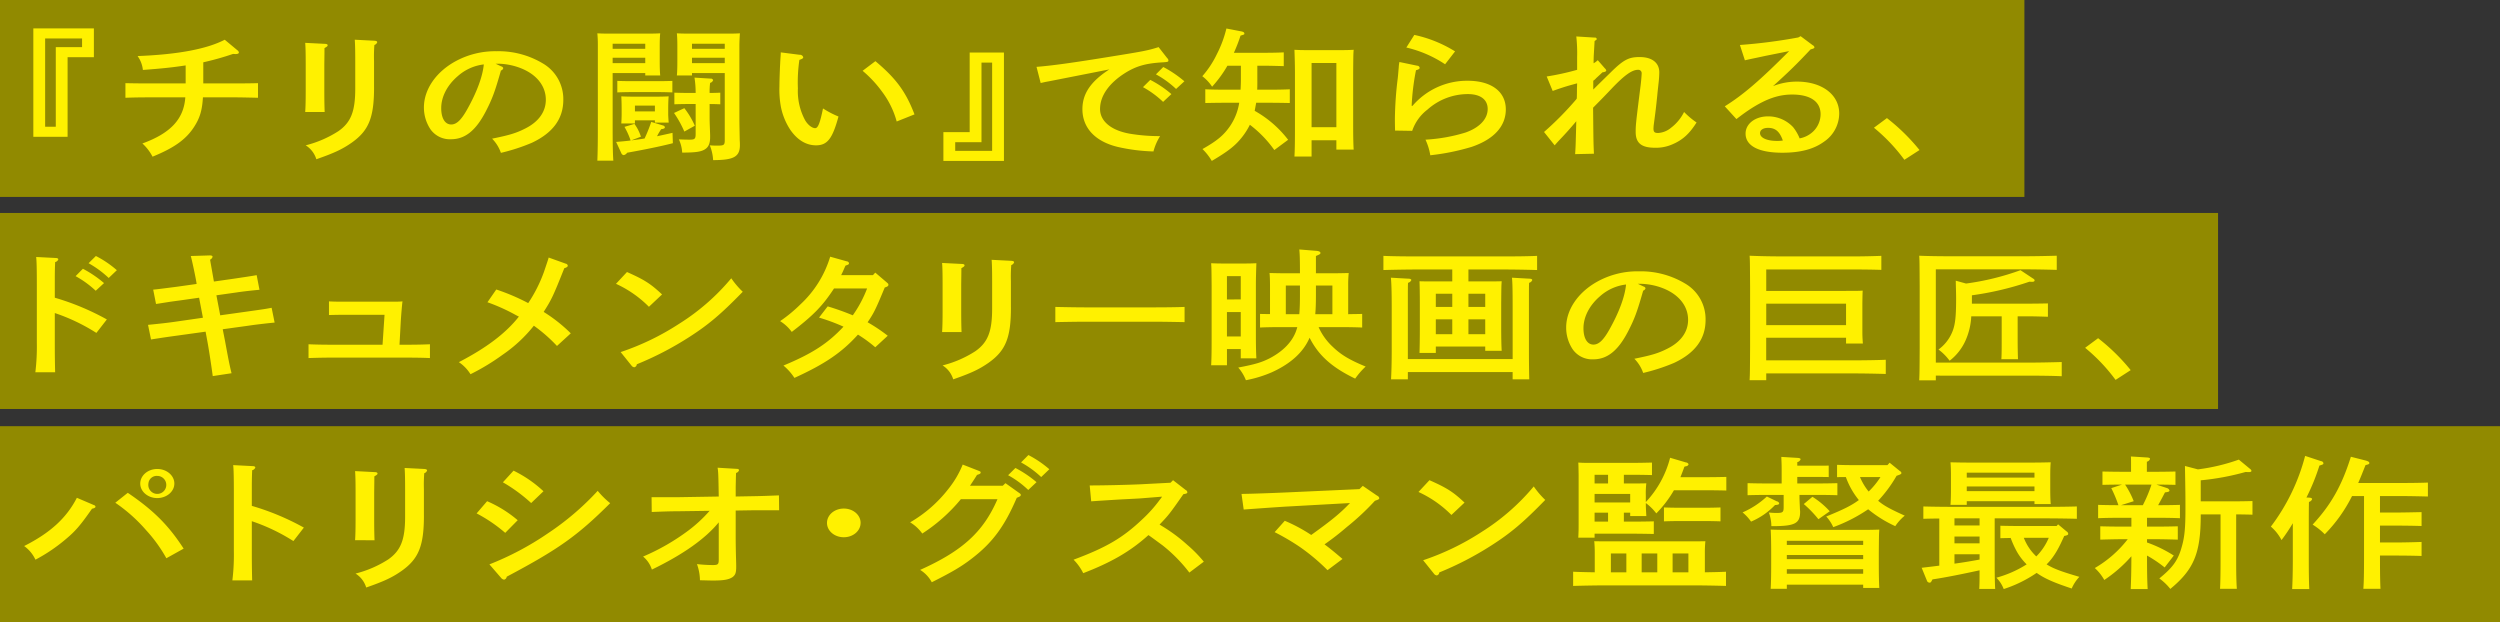
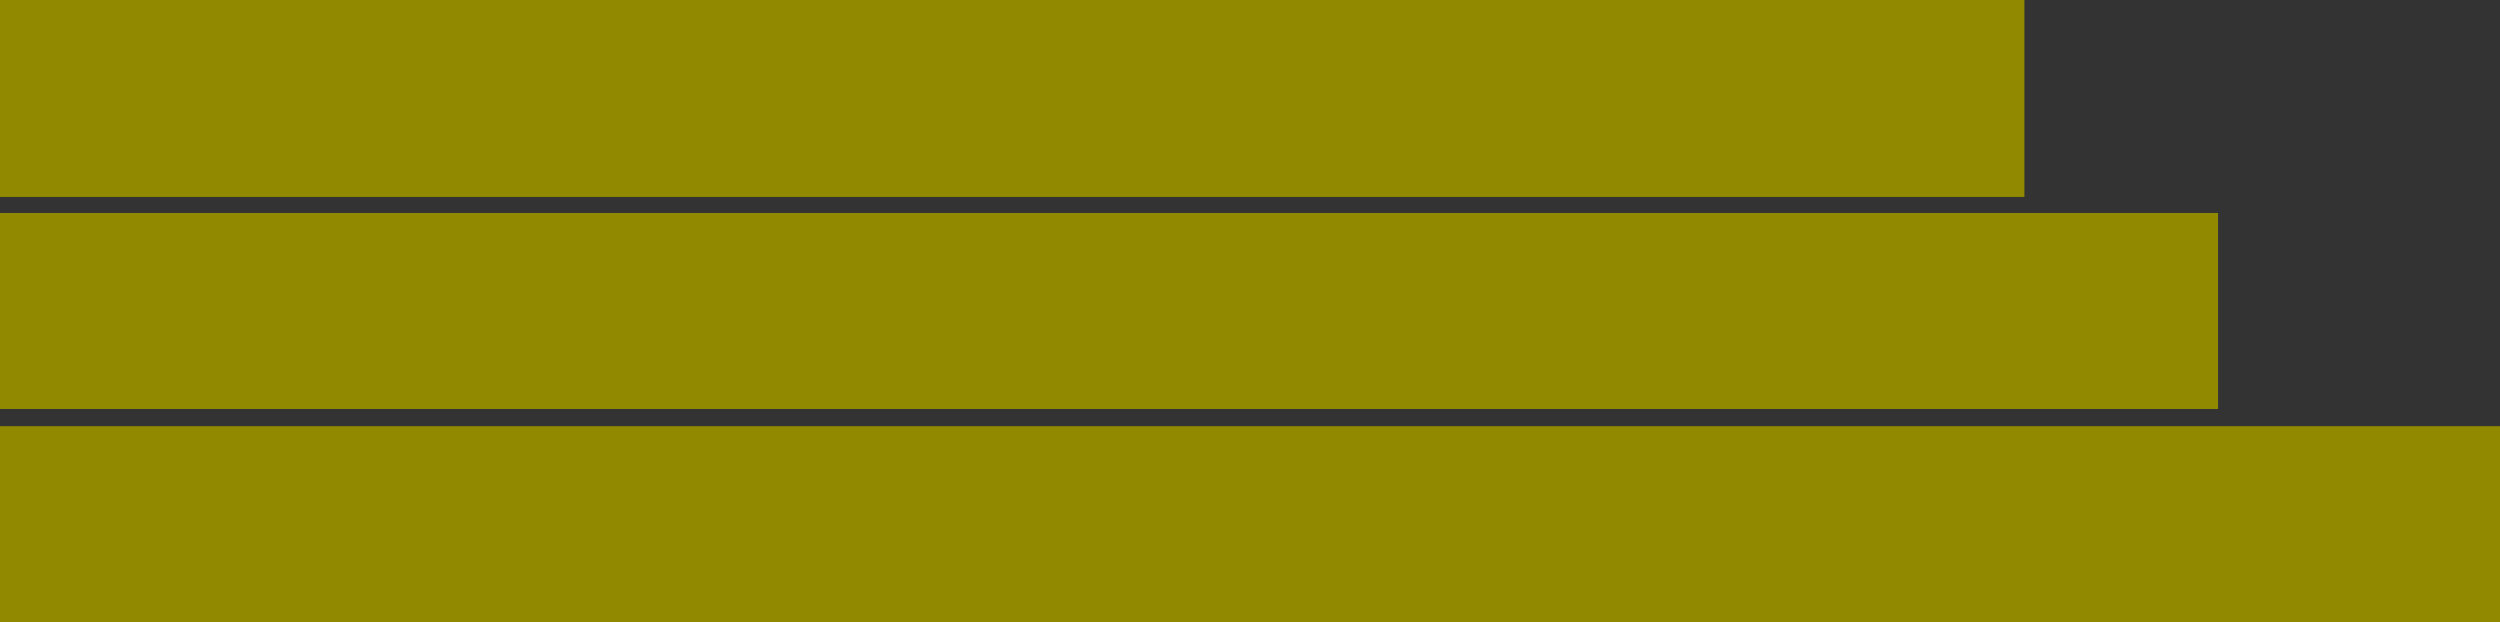
<svg xmlns="http://www.w3.org/2000/svg" id="catch_intro01_sp.svg" width="726.97" height="180.94" viewBox="0 0 726.97 180.94">
  <rect x="0" y="0" width="726.97" height="180.94" fill="#333333" stroke="none" />
  <defs>
    <style>
      .cls-1 {
        fill: #918a00;
      }

      .cls-1, .cls-2 {
        fill-rule: evenodd;
      }

      .cls-2 {
        fill: #fff100;
      }
    </style>
  </defs>
  <path id="シェイプ_6_のコピー" data-name="シェイプ 6 のコピー" class="cls-1" d="M888.673,3327.33H300v-57.28H888.673v57.28Z" transform="translate(-300 -3270.06)" />
  <path id="シェイプ_6_のコピー_2" data-name="シェイプ 6 のコピー 2" class="cls-1" d="M944.984,3388.99H300v-57H944.984v57Z" transform="translate(-300 -3270.06)" />
  <path id="シェイプ_6_のコピー_3" data-name="シェイプ 6 のコピー 3" class="cls-1" d="M1026.98,3450.99H300v-57H1026.98v57Z" transform="translate(-300 -3270.06)" />
-   <path id="シェイプ_5_のコピー" data-name="シェイプ 5 のコピー" class="cls-2" d="M309.692,3278.31H327.3v8.38h-7.646v23.16h-9.962v-31.54Zm6.529,28.6v-23.15h7.642v-2.52H313.125v25.67h3.1Zm37.764-17.83c-3.775.58-6.871,0.91-12.434,1.32a8.391,8.391,0,0,0-1.546-4.04c11.755-.45,20.171-2.06,25.345-4.75l3.724,3.1a0.9,0.9,0,0,1,.389.62c0,0.28-.341.45-0.969,0.45l-0.724-.04a82.064,82.064,0,0,1-8.659,2.44v6.14h9.14c1.983,0,5.126-.03,6.772-0.08v4.25c-1.789-.04-4.884-0.12-6.772-0.12h-9.239c-0.239,3.88-.918,6.03-2.563,8.58-2.321,3.6-5.706,6.07-12.092,8.67a13.738,13.738,0,0,0-2.949-3.84c8.174-2.97,12.045-7.09,12.478-13.41H343.244c-2.078,0-4.788.04-6.771,0.12v-4.25c1.839,0.05,4.6.08,6.771,0.08h10.741v-5.24Zm40.471-6.27c0.532,0,.822.16,0.822,0.41s-0.195.41-.922,0.83c0,1.2,0,1.2-.048,4.66v7.89c0,2.88.048,4.7,0.1,6.02h-5.659c0.1-1.4.147-3.3,0.147-6.02v-7.89c0-3.26-.048-5.03-0.147-6.19Zm14.317,12.63c0,8.75-1.5,12.55-6.434,16.06-2.757,1.94-5.129,3.05-10.351,4.87a7.239,7.239,0,0,0-3.1-4.05,31.915,31.915,0,0,0,9.529-4.13c3.628-2.55,4.884-5.73,4.884-12.34v-8.05c0-3.13-.048-5.03-0.143-6.19l5.707,0.29c0.532,0.04.822,0.16,0.822,0.45a1.247,1.247,0,0,1-.822.79,44.139,44.139,0,0,0-.1,4.66v7.64Zm36.989-6.07a0.767,0.767,0,0,1,.58.5,0.956,0.956,0,0,1-.679.7c-1.741,6.15-2.515,8.25-4.447,11.97-2.857,5.49-6,8.01-10.062,8.01a6.9,6.9,0,0,1-6-2.93,11.413,11.413,0,0,1-1.884-6.32c0-5.16,3.434-10.24,9.093-13.37a24.074,24.074,0,0,1,12.044-2.97,25.008,25.008,0,0,1,13.3,3.46,11.985,11.985,0,0,1,6.095,10.69c0,5.45-3,9.58-9.143,12.47a55.256,55.256,0,0,1-9,2.93,10.937,10.937,0,0,0-2.563-4.13c5.079-1.03,7.014-1.61,9.676-2.97,3.867-1.94,5.949-4.87,5.949-8.34,0-4.25-3-7.76-8.127-9.49a18.774,18.774,0,0,0-5.515-.99h-0.966Zm-12.624,2.81c-3.1,2.64-4.837,6.03-4.837,9.33,0,2.93,1.113,4.75,2.9,4.75,1.546,0,2.9-1.28,4.642-4.38,2.805-4.99,4.5-9.54,4.84-13.09A13.817,13.817,0,0,0,433.138,3292.18Zm45.012,14.94c0,4.38.048,7.6,0.2,9.66H473.7c0.1-2.35.146-5.41,0.146-9.66v-23.69a36.6,36.6,0,0,0-.146-3.68c1.454,0.09,2.856.09,4.887,0.09h8.075c2.225,0,3.728,0,5.321-.09-0.1.75-.143,2.35-0.143,3.68v4.29c0,1.94.048,3.34,0.143,4.29h-4.351v-0.7H478.15v15.81Zm9.482-24.35H478.15v1.48h9.482v-1.48Zm0,4.08H478.15v1.57h9.482v-1.57Zm-8.465,24.48c1.5-.12,2.9-0.25,4.209-0.41a21.4,21.4,0,0,0-1.792-3.97l2.9-.86a12.6,12.6,0,0,1,1.884,3.72l-2.805,1.07c1.307-.17,2.566-0.33,3.87-0.54a43.9,43.9,0,0,0,1.935-4.83l3.533,1.07a0.6,0.6,0,0,1,.433.5c0,0.29-.29.45-1.065,0.54a16.736,16.736,0,0,0-1.208,2.06q2.033-.435,4.5-0.99l0.1,3.01c-3.481.91-8.85,1.99-13.3,2.77a1.546,1.546,0,0,1-1.013.7,0.9,0.9,0,0,1-.679-0.58Zm16.349-14.4c-1.065-.04-2.563-0.09-3.871-0.09h-8.269c-1.307,0-2.854.05-3.871,0.09v-3.35c1.065,0.05,2.853.08,3.871,0.08h8.269c1.018,0,2.758-.03,3.871-0.08v3.35Zm-10.884,9.03h-3.966c0.047-.53.1-1.93,0.1-2.64v-1.56c0-1.33-.048-2.94-0.1-3.68,1.692,0.09,3.143.09,5.321,0.09h3.143c2.13,0,3.628,0,5.321-.09-0.1.74-.143,2.35-0.143,3.68v1.56c0,0.5.1,1.94,0.143,2.4h-4.014v-0.66h-5.805v0.9Zm5.805-3.5v-1.69h-5.805v1.69h5.805Zm8.56-.95a23.6,23.6,0,0,1,3.048,5.11l-3.048,1.7a30.841,30.841,0,0,0-3-5.41Zm7.351,3.18c0,0.78.1,3.13,0.147,4.66v0.58c0,1.77-.436,2.85-1.45,3.51-1.113.74-2.71,0.99-6.676,0.99a10.326,10.326,0,0,0-.966-3.84c1.061,0.04,1.932.08,3.143,0.08,1.5,0,1.741-.24,1.741-1.73v-8.63h-2.321c-1.307,0-2.853.04-3.87,0.08v-3.38c1.065,0.04,2.805.08,3.87,0.08h2.321a28.52,28.52,0,0,0-.338-4.46l4.689,0.29a0.655,0.655,0,0,1,.728.46,1.21,1.21,0,0,1-.871.78,20.365,20.365,0,0,0-.147,2.93c1.018,0,2.274-.04,3.1-0.08v3.38c-0.822-.04-1.983-0.08-3.1-0.08v4.38Zm-5.126-12.68h-4.4c0.1-.95.143-2.35,0.143-4.29v-4.29c0-1.33-.047-2.93-0.143-3.68,1.594,0.09,3.1.09,5.317,0.09h8.174c2.035,0,3.39,0,4.84-.09-0.048.75-.147,2.35-0.147,3.68v20.88c0,1.53.048,3.76,0.1,6.61,0,0.08.048,0.37,0.048,1.32,0,3.38-1.744,4.38-7.788,4.38a13.289,13.289,0,0,0-.966-4.3,21.544,21.544,0,0,0,2.273.08c1.836,0,2.078-.16,2.078-1.61v-19.48h-9.529v0.7Zm9.529-9.24h-9.529v1.48h9.529v-1.48Zm0,4.08h-9.529v1.57h9.529v-1.57Zm21.75-.86a1,1,0,0,1,1.065.7c0,0.33-.242.49-1.112,0.78a44.557,44.557,0,0,0-.437,8.26,17.873,17.873,0,0,0,2.078,9.25c0.775,1.36,2.034,2.35,2.953,2.35,0.822,0,1.4-1.49,2.273-5.74a26.859,26.859,0,0,0,4.5,2.35c-1.741,6.44-3.243,8.38-6.529,8.38-2.854,0-5.417-1.53-7.5-4.54a18.869,18.869,0,0,1-2.706-6.6,27.915,27.915,0,0,1-.437-6.07c0-2.02.195-6.81,0.338-8.67,0.048-.74.048-0.74,0.048-1.15Zm22.055,1.85c6,5.04,8.8,8.8,11.369,15.48l-5.178,2.07a25.542,25.542,0,0,0-4.256-8.67,34.066,34.066,0,0,0-5.658-6.07Zm37.378,29.02H574.327v-8.38h7.642v-23.15h9.965v31.53Zm-6.529-28.6v23.15h-7.641v2.52H588.5v-25.67h-3.1Zm54.017-1.28a0.883,0.883,0,0,1,.338.7c0,0.33-.191.41-1.546,0.5-4.983.28-7.788,1.07-11.078,3.13-4.69,2.98-7.253,6.65-7.253,10.45,0,3.55,3.239,6.23,8.655,7.18a52,52,0,0,0,8.806.7,16.022,16.022,0,0,0-1.935,4.46,52.81,52.81,0,0,1-10.4-1.32c-6.529-1.57-10.256-5.54-10.256-10.98,0-4.5,2.42-8.05,7.836-11.56-4.351.86-14.85,2.93-17.556,3.46-1.208.21-1.5,0.3-2.42,0.5l-1.208-4.7c4.351-.33,10.4-1.16,21.574-2.98,9.477-1.52,10.785-1.77,13.928-2.76Zm-4.935,6.31a31.026,31.026,0,0,1,6.143,4.13l-2.416,2.27a27.577,27.577,0,0,0-5.853-4.29Zm3.775-3.75a32.949,32.949,0,0,1,6.143,4.16l-2.419,2.23a27.733,27.733,0,0,0-5.854-4.25Zm27.361,4.12c0,0.87,0,1.7-.048,2.48h3.676c1.887,0,4.355-.04,5.805-0.12v4c-1.45-.04-4.208-0.08-5.805-0.08h-3.966l-0.437,2.35a31.763,31.763,0,0,1,9.724,8.42l-4.014,2.98a33.533,33.533,0,0,0-7.113-7.35,19.743,19.743,0,0,1-2.174,3.47c-1.982,2.55-4.017,4.17-8.9,7.05a15.9,15.9,0,0,0-2.71-3.46c4.208-2.36,6.191-4.01,8.031-6.69a16.68,16.68,0,0,0,2.659-6.77h-4.109c-1.6,0-4.3.04-5.758,0.08v-4c1.454,0.08,3.918.12,5.758,0.12h4.5c0.048-.95.095-1.94,0.095-3.01v-3.96h-3.918a34.474,34.474,0,0,1-4.45,6.1,12.527,12.527,0,0,0-2.854-3.05,27.526,27.526,0,0,0,4.209-6.36,33.444,33.444,0,0,0,2.8-7.51l4.3,0.83c0.631,0.12.922,0.33,0.922,0.62s0,0.28-1.113.62a45.628,45.628,0,0,1-1.935,4.99h8.706c1.888,0,4.352-.04,5.8-0.12v4c-1.5-.04-4.2-0.12-5.8-0.12h-1.887v4.49Zm15.768,21.92h-4.983c0.1-1.65.147-4.04,0.147-7.22V3291.1c0-2.47-.1-5.24-0.147-6.56,0.874,0.04,1.7.09,2.857,0.09h11.512c1.109,0,1.931-.05,2.853-0.09-0.1,1.32-.1,1.32-0.147,6.56v15.24c0,3.26.048,5.69,0.147,7.22H688.6v-2.72h-7.208v4.74Zm7.208-8.54v-18.66h-7.208v18.66H688.6Zm23.538-17.87a0.7,0.7,0,0,1,.68.62c0,0.28-.29.49-1.065,0.69a68.95,68.95,0,0,0-1.26,10.37h0.243a20.9,20.9,0,0,1,16.01-7.31c6.918,0,11.127,3.14,11.127,8.34,0,4.91-3.485,8.71-9.966,10.9a66.225,66.225,0,0,1-11.994,2.43,17.367,17.367,0,0,0-1.4-4.54,48.527,48.527,0,0,0,11.607-2.06c4.062-1.41,6.481-3.92,6.481-6.85,0-2.77-2.129-4.34-5.8-4.34a17.634,17.634,0,0,0-11.7,4.5,13.007,13.007,0,0,0-4.451,6.19l-4.983-.08c-0.048-2.11-.048-2.56-0.048-3.51a103.093,103.093,0,0,1,.823-11.64c0.143-1.24.143-1.61,0.29-3.14a11.05,11.05,0,0,1,.2-1.65Zm-0.87-8.96a37.323,37.323,0,0,1,11.85,4.79l-2.9,3.75a34.3,34.3,0,0,0-11.27-4.87ZM763.3,3296.1c1.065-1.07,1.065-1.07,5.031-4.95,3.771-3.72,5.273-4.5,8.464-4.5,3.581,0,5.707,1.65,5.707,4.45a31.144,31.144,0,0,1-.243,3.39c-0.1,1.03-.242,2.11-0.338,3.26-0.433,4.13-.433,4.13-1.065,8.87l-0.047.75c0,1.07.29,1.36,1.355,1.36a6.412,6.412,0,0,0,3.771-1.53,12.978,12.978,0,0,0,3.775-4.58,23.918,23.918,0,0,0,3.628,3.06c-2.082,3.3-4.065,5.11-7.113,6.39a11.776,11.776,0,0,1-5.027.95c-3.918,0-5.563-1.4-5.563-4.58,0-1.94.048-2.52,1.355-12.92,0.191-1.32.385-3.63,0.385-4.09a0.979,0.979,0,0,0-1.065-1.07c-1.74,0-3.87,1.53-7.446,5.24-2.083,2.19-2.663,2.81-5.612,5.78,0.1,9.99.1,9.99,0.243,13.38l-5.468.12c0.147-2.1.147-2.1,0.338-9.57-1.836,2.18-3.191,3.67-4.209,4.74-1.061,1.12-1.4,1.49-2.078,2.27l-3.095-3.88a91.33,91.33,0,0,0,9.334-9.45l0.194-.29c0.048-1.15.048-2.06,0.048-2.64s0.048-1.2.048-1.77c-0.385.12-.481,0.12-1.3,0.36-2.273.62-3.628,1.08-5.806,1.86l-1.741-4.21a74.532,74.532,0,0,0,8.85-1.94v-3.76a44.078,44.078,0,0,0-.242-5.94l5.321,0.33a0.522,0.522,0,0,1,.631.41c0,0.17-.1.25-0.631,0.58l-0.242,4.21c-0.048,1.16-.048,1.9-0.048,2.27a5.414,5.414,0,0,0,1.211-.9l2.079,2.39a1.111,1.111,0,0,1,.385.58c0,0.29-.29.45-1.112,0.57-0.481.46-.481,0.46-1.789,1.66a4.408,4.408,0,0,1-.87.78v2.56Zm42.644-12.96a154.537,154.537,0,0,0,16.98-2.19l0.676-.37,3.533,2.64a0.815,0.815,0,0,1,.481.58c0,0.25-.243.37-0.676,0.5l-0.437.12c-4.109,4.37-6.191,6.4-10.932,10.69a18.9,18.9,0,0,1,6.966-1.32c7.256,0,12.287,3.76,12.287,9.29a9.959,9.959,0,0,1-4.4,8.17c-3,2.19-6.915,3.22-12.14,3.22-6.867,0-10.689-1.98-10.689-5.57,0-2.85,2.8-5,6.528-5a9.893,9.893,0,0,1,7.3,3.14,12.811,12.811,0,0,1,1.888,3.26,7.752,7.752,0,0,0,3.87-1.94,7.04,7.04,0,0,0,2.226-5.08c0-3.67-2.953-5.73-8.274-5.73-3.87,0-7.4,1.19-11.945,4.08-1.26.83-2.178,1.45-4.256,3.06l-3.386-3.72c5.417-3.38,10.253-7.55,18.717-16.05-3.87.78-4.451,0.9-6.724,1.35l-2.706.58c-0.822.17-2.8,0.58-3.437,0.75Zm8.174,24.1c-1.4,0-2.32.62-2.32,1.53,0,1.37,1.983,2.27,4.983,2.27a9.914,9.914,0,0,0,1.645-.12C817.505,3308.28,816.249,3307.24,814.119,3307.24Zm34.577-2.84a57.736,57.736,0,0,1,9.478,9.29l-4.4,2.84a51.273,51.273,0,0,0-8.854-9.33Zm-532.761,52.23a73.237,73.237,0,0,1,15.137,6.32l-3.044,3.92a54.709,54.709,0,0,0-12.093-5.78v8.79c0,3.88.048,6.32,0.1,8.43h-5.754a61.958,61.958,0,0,0,.433-8.43v-16.51c0-4.7-.048-7.31-0.195-8.58l5.662,0.29c0.481,0,.772.16,0.772,0.41a1.246,1.246,0,0,1-.918.78c-0.1,2.73-.1,3.22-0.1,7.1v3.26Zm8.174-8.42a33.069,33.069,0,0,1,6.144,4.17l-2.42,2.23a28.628,28.628,0,0,0-5.853-4.25Zm3.771-3.71a30.026,30.026,0,0,1,6.1,4.13l-2.372,2.26a29.182,29.182,0,0,0-5.85-4.29Zm43.515,16.22c5.611-.79,5.611-0.79,7.594-1.16l0.87,4.3c-1.45.12-5.805,0.62-7.641,0.91l-7.451,1.03,0.68,3.46c1.064,5.78,1.307,6.98,1.887,9.33l-5.468.83c-0.433-3.26-1.113-7.64-1.5-9.78l-0.58-3.14-8.274,1.15c-3.676.5-4.109,0.58-7.594,1.12l-0.87-4.25c3.775-.37,5.563-0.58,7.642-0.87l8.321-1.2-1.113-5.82-5.853.83c-1.788.24-1.884,0.24-4.546,0.66-1.256.2-1.256,0.2-2.126,0.33l-0.823-4.17c1.256-.12,1.256-0.12,6.72-0.82l5.9-.83c0-.66-1.451-7.47-1.693-8.13l5.516-.17c0.628,0,.822.17,0.822,0.42a1.328,1.328,0,0,1-.727.82c0.342,1.98.823,4.62,1.113,6.36l5.806-.83c1.982-.29,5.03-0.74,6.628-1.03l0.819,4.25c-3.386.33-5.369,0.58-6.673,0.78l-5.853.83,1.113,5.82Zm40.427,0.87h-11.27c-1.164,0-3.727.04-4.888,0.08v-3.97c1.792,0.09,3.243.09,4.888,0.09h12.911c1.454,0,2.567,0,3.58-.09-0.143.99-.385,3.97-0.485,5.58l-0.385,7.02h2.42c2.174,0,4.3-.04,6.43-0.13v4.01c-1.836-.09-4.546-0.13-6.43-0.13H396.149c-1.6,0-3.775.04-6.434,0.13v-4.01c2.13,0.09,4.256.13,6.434,0.13h15.092Zm50.142,9.07a45.2,45.2,0,0,0-6.724-5.89,41.164,41.164,0,0,1-9.044,8.42,64.757,64.757,0,0,1-9.382,5.69,11.44,11.44,0,0,0-3.386-3.51c8.127-4.21,13.69-8.46,17.461-13.25-0.338-.16-0.532-0.25-1.113-0.57a54.78,54.78,0,0,0-8.03-3.6l2.566-3.71a61.247,61.247,0,0,1,9.287,3.96,41.626,41.626,0,0,0,4.594-9.12c1.16-3.43,1.16-3.43,1.355-4.13l4.932,1.77a0.751,0.751,0,0,1,.628.58c0,0.29-.291.54-1.014,0.75-3.29,8.25-3.676,9.04-6,12.71a44.953,44.953,0,0,1,7.884,6.23Zm20.355-21.5c5.031,2.23,6.87,3.39,10.2,6.52l-3.819,3.59a32.49,32.49,0,0,0-9.577-6.68Zm-1.836,23.28a74.316,74.316,0,0,0,16.976-8.21,63.787,63.787,0,0,0,15.188-13.25,24.47,24.47,0,0,0,3.338,3.92c-6.386,6.56-9.967,9.58-15.625,13.21a92.4,92.4,0,0,1-15.188,7.88,0.934,0.934,0,0,1-.723.87,1.169,1.169,0,0,1-.823-0.5Zm77.272-20.35c0.58,0.5.58,0.54,0.58,0.79,0,0.33-.238.53-1.061,0.78-2.71,6.56-3.2,7.47-4.983,10.11a48.856,48.856,0,0,1,5.854,3.92l-3.629,3.35a39.742,39.742,0,0,0-5.031-3.68c-4.692,5.21-9.624,8.55-18.477,12.59a15.891,15.891,0,0,0-3.192-3.59c8.417-3.5,12.915-6.44,17.461-11.31a56.822,56.822,0,0,0-7.109-2.64l2.515-3.26a73.889,73.889,0,0,1,7.3,2.6,35.162,35.162,0,0,0,4.157-7.8H542.52c-3.338,5.08-5.9,7.72-12.284,12.63a12.036,12.036,0,0,0-3.385-3.14,42.164,42.164,0,0,0,5.9-4.87,31.1,31.1,0,0,0,8.655-13.87l4.84,1.36a0.658,0.658,0,0,1,.628.54c0,0.33-.147.41-1.018,0.7-0.433.95-.723,1.7-0.965,2.15-0.147.33-.2,0.41-0.29,0.62h9.239l0.675-.74Zm21.9-5.28c0.532,0,.822.16,0.822,0.41s-0.195.41-.921,0.83c0,1.2,0,1.2-.048,4.66v7.89c0,2.88.048,4.7,0.1,6.02h-5.659c0.1-1.4.147-3.3,0.147-6.02v-7.89c0-3.26-.047-5.03-0.147-6.19Zm14.317,12.63c0,8.75-1.5,12.55-6.434,16.06-2.757,1.94-5.129,3.05-10.351,4.87a7.235,7.235,0,0,0-3.1-4.05,31.915,31.915,0,0,0,9.529-4.13c3.629-2.55,4.885-5.73,4.885-12.34v-8.05c0-3.13-.048-5.03-0.144-6.19l5.707,0.29c0.532,0.04.822,0.16,0.822,0.45a1.247,1.247,0,0,1-.822.79,44.139,44.139,0,0,0-.1,4.66v7.64Zm50.488,4.29c-2.273-.04-6.1-0.12-8.659-0.12H615.536c-2.372,0-6.581.08-8.659,0.12v-4.42c1.983,0.05,6.191.13,8.659,0.13H635.8c2.659,0,6.481-.04,8.659-0.13v4.42Zm12.32,12.55h-4.594c0.1-1.57.143-3.96,0.143-7.26v-15.85c-0.047-5.21-.047-5.21-0.143-6.57,0.918,0.04,1.741.08,2.853,0.08h7.448c1.16,0,1.935-.04,2.853-0.08-0.048,1.32-.143,4.09-0.143,6.57v13.86c0,3.43.047,5.66,0.143,7.23H660.8v-2.69h-4.014v4.71Zm4.014-25.92h-4.014v6.77H660.8v-6.77Zm0,10.44h-4.014v7.1H660.8v-7.1Zm31.245,0.62c1.5-.04,3.049-0.04,4.066-0.08v3.96c-1.5-.08-4.208-0.12-5.806-0.12h-6.867a17.643,17.643,0,0,0,4.157,5.77c2.42,2.32,4.84,3.76,9.529,5.7a22.207,22.207,0,0,0-3.048,3.51c-6.672-3.22-10.638-6.68-13.252-11.89a16.184,16.184,0,0,1-1.062,2.03c-2.034,3.3-5.368,5.94-9.918,8.01a35.191,35.191,0,0,1-7.542,2.31,12.708,12.708,0,0,0-2.226-3.68c5.174-.99,6.82-1.53,9.188-2.72,3.918-2.07,6.58-4.83,7.693-8.09,0.1-.29.191-0.62,0.29-0.95h-5.078c-1.6,0-4.308.04-5.758,0.12v-3.96c0.774,0.04,1.792.04,2.9,0.04v-8.25c0-1.29-.048-2.9-0.143-3.68,1.692,0.04,3.191.08,5.368,0.08h3.481v-0.12c0-3.63-.047-5.45-0.191-6.81l5.079,0.41c0.676,0.08,1.065.29,1.065,0.58,0,0.33-.052.37-1.308,0.91v5.03h4.209c2.126,0,3.628-.04,5.321-0.08a36.077,36.077,0,0,0-.148,3.68v8.29Zm-14.218,0c0.144-1.61.191-3.47,0.191-5.65v-2.69H673.9v8.34h3.918Zm9.625,0v-8.34h-4.789v2.77c0,2.15-.047,3.96-0.194,5.57h4.983Zm30.071,11.27h-4.741c0.048-1.65.1-4.09,0.1-7.26v-7.02c0-2.52-.048-5.28-0.1-6.57,1.256,0.05,2.417.05,4.109,0.05h5.42v-3.47h-10.4c-2.663,0-7.014.08-9.625,0.16v-4.12c2.512,0.12,6.867.16,9.625,0.16h25.44c3.048,0,7.161-.04,9.625-0.16v4.12c-2.563-.08-6.672-0.16-9.625-0.16H727v3.47h5.564c1.645,0,2.805,0,4.113-.05-0.1,1.33-.1,1.33-0.147,6.57v6.44c0,3.26.047,5.7,0.147,7.22h-4.789v-1.24H717.518v1.86Zm-8.127,5.57v2.11H704.5c0.1-1.82.195-4.67,0.195-8.47v-12.5c0-4.71-.1-7.31-0.243-8.59l5.127,0.29c0.484,0,.822.17,0.822,0.41a1.429,1.429,0,0,1-.966.79c-0.048,1.16-.048,1.16-0.048,7.1v15.07h30.472V3359.4c0-4.71-.048-7.31-0.2-8.59l5.13,0.29c0.481,0,.771.17,0.771,0.41a1.3,1.3,0,0,1-.918.79c-0.047,1.16-.047,1.16-0.047,7.1v12.5c0,3.72.047,6.65,0.095,8.47h-4.836v-2.11H709.391Zm8.127-22.78v3.83h4.788v-3.83h-4.788Zm4.788,11.76v-4.33h-4.788v4.33h4.788Zm9.577-11.76H727v3.83h4.888v-3.83Zm0,7.43H727v4.33h4.888v-4.33Zm46.034-9.54a0.769,0.769,0,0,1,.58.5,0.956,0.956,0,0,1-.679.7c-1.741,6.15-2.516,8.25-4.447,11.97-2.857,5.49-6,8.01-10.062,8.01a6.9,6.9,0,0,1-6-2.93,11.413,11.413,0,0,1-1.884-6.32c0-5.16,3.434-10.24,9.092-13.37a24.08,24.08,0,0,1,12.045-2.97,25,25,0,0,1,13.3,3.46,11.986,11.986,0,0,1,6.1,10.69c0,5.45-3,9.58-9.143,12.47a55.289,55.289,0,0,1-9,2.93,10.926,10.926,0,0,0-2.564-4.13c5.079-1.03,7.014-1.61,9.677-2.97,3.866-1.94,5.948-4.87,5.948-8.34,0-4.25-3-7.76-8.126-9.49a18.78,18.78,0,0,0-5.515-.99h-0.966Zm-12.625,2.81c-3.1,2.64-4.836,6.03-4.836,9.33,0,2.93,1.113,4.75,2.9,4.75,1.546,0,2.9-1.28,4.641-4.38,2.806-4.99,4.5-9.54,4.841-13.09A13.824,13.824,0,0,0,765.292,3356.18Zm48.3,12.09v6.57h25.1c2.9,0,7.16-.05,9.672-0.17v4.13c-2.512-.08-6.771-0.16-9.672-0.16H813.6v1.98h-4.836c0.1-2.11.1-2.11,0.143-9.71v-17.17c-0.047-7.88-.047-7.88-0.143-9.32,2.563,0.12,6.335.2,9.625,0.2h20.989c2.325,0,5.611-.08,7.694-0.16v4.08c-2.13-.08-5.468-0.12-7.694-0.12H813.6v6.23h22.393c4.259,0,4.259,0,5.662-.08-0.051.74-.051,0.74-0.1,3.67v7.68c0,1.53,0,2.06.147,4.04H836.81v-1.69H813.6Zm23.215-9.91H813.6v6.24H836.81v-6.24Zm53.048,17.14c2.9,0,7.157-.09,9.672-0.17v4.13c-2.515-.12-6.771-0.17-9.672-0.17H862.915v1.37h-4.836c0.1-2.11.1-2.11,0.143-9.75v-17.17c-0.047-7.88-.047-7.88-0.143-9.32,2.758,0.12,6.287.16,9.625,0.16h20.7c2.949,0,7.014-.08,9.673-0.16v4.12c-2.516-.08-6.772-0.16-9.673-0.16H862.915v27.12h26.943Zm-18.14-22.99a75.51,75.51,0,0,0,15.819-3.88l3.723,2.47a0.649,0.649,0,0,1,.386.5c0,0.24-.242.41-0.676,0.41a7.14,7.14,0,0,1-.822-0.04,88.41,88.41,0,0,1-16.738,3.96v2.43h16.349c1.839,0,4.307-.04,5.758-0.07v3.88c-1.451-.05-4.161-0.13-5.758-0.13h-3.045v6.44c0,2.68.048,4.75,0.1,6.03h-4.836c0.095-1.45.095-3.43,0.095-6.03v-6.44h-8.85a19.524,19.524,0,0,1-1.6,6.89,15.345,15.345,0,0,1-4.693,6.03,15.243,15.243,0,0,0-3.239-3.26,11.858,11.858,0,0,0,3.871-4.79c0.965-2.14,1.256-4.46,1.256-9.95,0-1.65-.048-2.52-0.1-5.28Zm38.391,15.89a57.657,57.657,0,0,1,9.478,9.29l-4.4,2.84a51.273,51.273,0,0,0-8.854-9.33Zm-582.721,48.56a0.524,0.524,0,0,1,.386.45c0,0.25-.339.45-1.014,0.58-3.434,4.91-4.788,6.48-7.693,8.91a48.68,48.68,0,0,1-8.754,5.91,10.185,10.185,0,0,0-3.287-3.97c7.594-3.83,12.331-8.17,15.331-14.03Zm9.772-3.6c7.494,5.08,11.9,9.5,16.248,16.23l-5.027,2.8a42.692,42.692,0,0,0-5.9-8.17,46.691,46.691,0,0,0-8.949-7.97Zm13.542-2.68c0,2.31-2.225,4.21-4.983,4.21-2.71,0-4.932-1.9-4.932-4.21,0-2.35,2.222-4.25,4.932-4.25C348.477,3406.43,350.7,3408.33,350.7,3410.68Zm-7.546,0a2.616,2.616,0,1,0,2.563-2.23A2.413,2.413,0,0,0,343.156,3410.68Zm30.074,6.48a73.191,73.191,0,0,1,15.137,6.32l-3.044,3.92a54.709,54.709,0,0,0-12.093-5.78v8.79c0,3.88.048,6.32,0.1,8.42h-5.754a61.528,61.528,0,0,0,.433-8.42V3413.9c0-4.71-.048-7.31-0.195-8.59l5.663,0.29c0.481,0,.771.17,0.771,0.41a1.25,1.25,0,0,1-.918.79c-0.1,2.72-.1,3.22-0.1,7.1v3.26Zm35.73-9.82c0.533,0,.823.16,0.823,0.41s-0.195.41-.922,0.83c0,1.19,0,1.19-.048,4.66v7.89c0,2.88.048,4.7,0.1,6.02H403.25c0.1-1.4.147-3.3,0.147-6.02v-7.89c0-3.26-.048-5.03-0.147-6.19Zm14.318,12.63c0,8.75-1.5,12.55-6.434,16.06-2.757,1.94-5.13,3.05-10.352,4.87a7.238,7.238,0,0,0-3.1-4.05,32.185,32.185,0,0,0,9.529-4.13c3.628-2.56,4.884-5.74,4.884-12.34v-8.05c0-3.14-.048-5.03-0.143-6.19l5.706,0.29c0.533,0.04.823,0.16,0.823,0.45a1.249,1.249,0,0,1-.823.79,44.6,44.6,0,0,0-.095,4.66v7.64Zm18.368-4.17a35.144,35.144,0,0,1,8.9,5.53l-3.628,3.68a43.413,43.413,0,0,0-8.317-5.66Zm0.676,18.37a85.17,85.17,0,0,0,16.976-9,79.2,79.2,0,0,0,14.512-12.38,24.218,24.218,0,0,0,3.628,3.59c-9.529,9.49-14.993,13.37-30.086,21.38a0.973,0.973,0,0,1-.775.86,1.364,1.364,0,0,1-.87-0.53Zm7.013-27.25a35.567,35.567,0,0,1,8.707,5.99l-3.58,3.43a45.714,45.714,0,0,0-8.223-6.03Zm59.672,7.52c-0.1-6.44-.143-7.31-0.338-8.38l5.564,0.33c0.437,0,.675.16,0.675,0.41a1.222,1.222,0,0,1-.87.79c-0.048,1.44-.048,1.81-0.1,4.08v2.77l4.932-.09c2.758-.04,4.5-0.12,7.646-0.24l0.047,4.33h-7.642l-4.983.08v8.09c0,1.33.048,4.21,0.1,5.95,0.048,1.57.048,1.94,0.048,2.31,0,1.73-.239,2.35-1.014,2.97-1.065.74-2.515,1.03-5.659,1.03-1.065,0-2.03-.04-3.87-0.08a14.6,14.6,0,0,0-.87-4.7,39.869,39.869,0,0,0,4.641.28c1.455,0,1.693-.2,1.693-1.6v-10.82c-3.867,4.75-10.4,9.37-19.444,13.74A8.041,8.041,0,0,0,487,3431.9a63.438,63.438,0,0,0,13.157-7.56,40.444,40.444,0,0,0,6.191-5.74l-9.191.13c-2.174,0-4.447.08-7.642,0.21l-0.047-4.3h7.642Zm41.249,7.67c0,2.32-2.174,4.17-4.884,4.17s-4.884-1.85-4.884-4.17,2.174-4.17,4.884-4.17S550.256,3419.8,550.256,3422.11Zm34.232-15.19c0.628,0.25.679,0.29,0.679,0.54,0,0.29-.147.41-1.065,0.7-0.389.66-1.065,1.69-2.031,3.14H591.6l0.775-.74,3.822,2.72c0.581,0.41.628,0.45,0.628,0.7,0,0.33-.2.46-1.16,0.83-3.533,8.25-7.014,13-12.963,17.58-3.1,2.4-5.758,3.97-11.754,6.98a9.409,9.409,0,0,0-3.386-3.59c12.335-5.54,18.379-11.06,22.492-20.56H579.409a48.9,48.9,0,0,1-11.222,9.99,11.878,11.878,0,0,0-3.529-3.26,38.393,38.393,0,0,0,11.075-9.66,28.019,28.019,0,0,0,4.208-7.14Zm10.784-.78a32.485,32.485,0,0,1,6.144,4.13L599,3412.54a27.051,27.051,0,0,0-5.854-4.29Zm3.775-3.76a30.884,30.884,0,0,1,6.093,4.13l-2.369,2.27a28.606,28.606,0,0,0-5.854-4.25Zm17.832,8.84c4.113,0,11.075-.17,14.656-0.33l8.853-.46,0.724-.74,3.675,2.85a0.836,0.836,0,0,1,.485.66c0,0.25-.194.37-0.58,0.45l-0.58.12c-4.065,5.83-4.256,6.03-6.919,8.84,0.147,0.08.437,0.25,0.68,0.41a47.775,47.775,0,0,1,7.351,5.45,38.694,38.694,0,0,1,4.836,4.92l-4.208,3.17a44.152,44.152,0,0,0-7.788-7.92c-3.482-2.56-3.482-2.56-4.11-2.98-5.177,4.67-10.689,7.89-18.962,11.07a14.97,14.97,0,0,0-2.806-3.92c9.53-3.55,14.318-6.36,19.977-11.73a39.505,39.505,0,0,0,5.129-5.74,8.175,8.175,0,0,0,.628-0.86l-6.1.49c-0.433.04-2.125,0.13-4.593,0.25-2.321.12-7.69,0.46-9.915,0.62Zm79.41,0.12,4.16,2.85a1.011,1.011,0,0,1,.628.7c0,0.33-.147.41-1.259,0.79a73.129,73.129,0,0,1-8.222,7.67,77.408,77.408,0,0,1-6.434,5c1.645,1.24,2.758,2.14,5.226,4.25l-4.355,3.26a58.765,58.765,0,0,0-8.127-6.81,67.283,67.283,0,0,0-7.252-4.25l2.948-3.3a46.771,46.771,0,0,1,7.69,4.12c6.095-4.37,8.468-6.35,11.273-9.28l-17.85.99c-1.693.08-9.915,0.66-13.058,0.9l-0.631-4.54c2.805-.04,8.757-0.24,13.3-0.45l20.989-.95Zm19.385-1.65c5.031,2.23,6.87,3.38,10.2,6.52l-3.818,3.59a32.5,32.5,0,0,0-9.577-6.68Zm-1.836,23.28a74.316,74.316,0,0,0,16.976-8.21A63.99,63.99,0,0,0,746,3411.51a24.419,24.419,0,0,0,3.338,3.92c-6.386,6.56-9.966,9.58-15.625,13.21a92.358,92.358,0,0,1-15.188,7.88,0.935,0.935,0,0,1-.723.87,1.169,1.169,0,0,1-.823-0.5Zm49.9-1.9a35.991,35.991,0,0,0-.143-3.63c1.693,0.04,3.191.04,5.321,0.04h21.669c2.126,0,3.628,0,5.321-.04a34.929,34.929,0,0,0-.147,3.63v5.41c2.273-.04,4.546-0.08,6.144-0.17v4.13c-2.563-.08-6.676-0.16-9.672-0.16H767.072c-2.658,0-7.013.08-9.624,0.16v-4.13c1.645,0.09,4.013.13,6.286,0.17v-5.41Zm9.287-20.43c4.308,0,4.308,0,5.71-.04a25.669,25.669,0,0,0-.147,3.63v1.82a29.364,29.364,0,0,0,7.062-12.88l4.6,1.36a0.873,0.873,0,0,1,.772.54,0.833,0.833,0,0,1-.772.57l-0.437.13c-0.385,1.07-.774,2.1-1.16,3.05h7.547c1.883,0,4.351-.04,5.8-0.08v3.96c-1.45-.04-4.208-0.08-5.8-0.08h-9.434a33.546,33.546,0,0,1-5.127,6.73,15.083,15.083,0,0,0-3.048-3.01c0,1.32.048,1.89,0.147,3.79h-4.692v-0.99H772.2v2.6h2.952c1.836,0,4.3-.04,5.754-0.08v3.67c-1.45-.03-4.156-0.08-5.754-0.08H763.687v1.16h-4.741c0.1-2.02.1-2.56,0.1-4.09v-14.07c-0.047-2.94-.047-2.94-0.1-3.68,1.4,0.09,1.4.09,5.659,0.09h9.966c1.887,0,4.351-.05,5.806-0.09v3.64c-1.5-.05-4.209-0.09-5.806-0.09H772.2v2.52h0.822Zm-5.416-2.52h-3.918v2.52h3.918v-2.52Zm-3.918,8.05h10.352v-2.48H763.687v2.48Zm3.918,5.57v-2.6h-3.918v2.6h3.918Zm5.321,14.74v-5.49h-4.5v5.49h4.5Zm4.45-5.49v5.49h4.546v-5.49h-4.546Zm22.925-9.33c-1.061-.04-2.563-0.08-3.866-0.08h-8.707c-1.307,0-2.8.04-3.87,0.08v-4.04c1.112,0.04,2.853.08,3.87,0.08h8.707c1.013,0,2.754-.04,3.866-0.08v4.04Zm-9.334,9.33h-4.594v5.49h4.594v-5.49Zm25.716-15.15a0.834,0.834,0,0,1,.679.58c0,0.33-.338.45-1.208,0.5a20.733,20.733,0,0,1-6.966,4.82,13.164,13.164,0,0,0-2.468-2.68,24.965,24.965,0,0,0,7.062-4.62Zm6.58-1.24c0,0.66.1,2.48,0.144,3.72a3.08,3.08,0,0,1,.047.53c0,3.43-1.5,4.21-8.075,4.21h-0.29a11.55,11.55,0,0,0-.727-3.96c0.969,0.08,1.5.12,2.225,0.12,1.84,0,2.079-.2,2.079-1.73v-3.51h-5.707c-1.4,0-3.433.04-4.788,0.08v-3.5c1.355,0.04,3.385.08,4.788,0.08h5.126v-3.88c0-1.9-.047-2.39-0.1-3.84l4.741,0.29c0.532,0.04.87,0.16,0.87,0.41a1.354,1.354,0,0,1-.966.83v1.03h6.239c0.966,0,2.174,0,2.9-.04v3.34l-2.9-.04h-6.239v1.9H829.5c1.4,0,3.433-.04,4.789-0.08v3.5c-1.356-.04-3.386-0.08-4.789-0.08h-6.239v0.62Zm-3.676,26.67h-4.693c0.1-1.65.147-4.05,0.147-7.27v-3.38c0-2.48-.051-5.25-0.147-6.56,1.26,0.04,2.468.08,4.113,0.08h23.362c1.693,0,2.853-.04,4.109-0.08-0.095,1.36-.095,1.36-0.143,6.56v3.13c0,3.31.048,5.7,0.143,7.27h-4.689v-0.95h-22.2v1.2Zm22.2-12.76v-1.19h-22.2v1.19h22.2Zm-22.2,4.13h22.2v-1.2h-22.2v1.2Zm0,4.25h22.2v-1.32h-22.2v1.32Zm7.447-22.37a24.057,24.057,0,0,1,5.031,4.21l-3.29,2.31a33.007,33.007,0,0,0-4.256-4.41Zm24.475-6.11a38.817,38.817,0,0,1-5.368,7.27c1.74,1.48,3.58,2.43,7.74,4.33a13.768,13.768,0,0,0-2.757,3.05,35.8,35.8,0,0,1-7.884-4.91,45.7,45.7,0,0,1-10.158,5.2,10.945,10.945,0,0,0-2.034-3.09c5.13-2.11,7.3-3.18,9.482-4.79a22.53,22.53,0,0,1-3.772-6.69c-0.969,0-1.887,0-2.563.04v-3.59c1.061,0.04,2.806.08,3.867,0.08h10.789l0.628-.7,3,2.44a0.732,0.732,0,0,1,.433.54c0,0.28-.243.41-0.823,0.62Zm-10.642.37a16.814,16.814,0,0,0,2.516,4.21,22.92,22.92,0,0,0,3.437-4.21h-5.953Zm23.061,12.06c-1.693,0-3.386.04-4.641,0.08v-3.59c2.463,0.08,6.819.12,9.624,0.12H894.3c3.048,0,7.208-.04,9.625-0.12v3.59c-2.563-.08-6.673-0.13-9.625-0.13h-14.27v13.25c0,3.14.051,5.78,0.147,7.27h-4.645c0.1-1.28.1-3.05,0.1-5.41-4.546.99-9.772,2.07-13.69,2.64-0.385.79-.532,0.95-0.822,0.95a0.879,0.879,0,0,1-.724-0.41l-1.6-3.92c1.887-.21,3.58-0.42,5.126-0.62v-13.7Zm7.983-3.97h-4.74c0.095-.99.143-2.35,0.143-4.37v-4.34c0-1.32-.048-2.93-0.143-3.67,1.692,0.04,3.191.08,5.368,0.08h18.475c2.13,0,3.628-.04,5.321-0.08-0.1.74-.144,2.35-0.144,3.67v4.17c0,1.94.048,3.35,0.144,4.3H891.6v-0.83H871.911v1.07Zm3.724,5.99v-2.07h-7.3v2.07h7.3Zm-7.3,3.22v1.98h7.3v-1.98h-7.3Zm0,5.16v2.72c2.468-.33,4.884-0.74,7.3-1.19v-1.53h-7.3ZM891.6,3407.5H871.911v1.44H891.6v-1.44Zm0,4.01H871.911v1.36H891.6v-1.36Zm9.334,13.08a0.9,0.9,0,0,1,.481.71c0,0.28-.29.45-1.16,0.61-1.3,2.89-2.706,5.9-5.127,8.26,2.031,1.28,4.451,2.14,9.53,3.63a11.425,11.425,0,0,0-2.226,3.39c-5.03-1.66-7.836-2.86-10.2-4.54a37.073,37.073,0,0,1-9.578,4.7,9.347,9.347,0,0,0-2.129-3.3,32.129,32.129,0,0,0,8.8-3.88,17.075,17.075,0,0,1-2.754-3.55,27.178,27.178,0,0,1-1.888-4.13c-1.112.04-2.225,0.04-3,.08v-3.63c1.451,0.04,3.918.08,5.758,0.08h10.591l0.436-.49Zm-12.43,1.86a14.7,14.7,0,0,0,3.624,5.41,16.784,16.784,0,0,0,3.628-5.41H888.5ZM930.181,3412a1.072,1.072,0,0,1,.675.66c0,0.33-.242.46-1.307,0.58-0.481.95-1.208,2.31-1.983,3.72H928.1c1.887,0,4.355-.04,5.8-0.09v3.88c-1.45-.08-4.208-0.12-5.8-0.12h-3.772v2.56h3.191c1.84,0,4.3-.04,5.758-0.09v3.88c-1.454-.04-4.16-0.12-5.758-0.12h-3.191v0.95a37.575,37.575,0,0,1,7.785,3.8l-2.659,3.46a35.627,35.627,0,0,0-5.126-3.46v0.08c0,4.21.048,7.6,0.191,9.66h-4.931c0.1-2.23.194-5.45,0.194-9.54a39.694,39.694,0,0,1-7.884,6.9,13.555,13.555,0,0,0-2.758-3.47,33.165,33.165,0,0,0,9.577-8.38h-2.178c-1.6,0-4.3.08-5.805,0.12v-3.88c1.454,0.05,3.918.09,5.805,0.09h3.243v-2.56H915.91c-1.6,0-4.3.04-5.8,0.12v-3.88c1.45,0.05,3.966.09,5.8,0.09h0.1a37.969,37.969,0,0,0-2.078-4.96l3.143-1.03c-1.645,0-4.256.04-5.706,0.08v-3.88c1.45,0.04,3.918.08,5.8,0.08h2.516v-1.81c0-1.16,0-2.07-.048-2.64l4.693,0.29c0.58,0.04.871,0.16,0.871,0.41a1.237,1.237,0,0,1-.919.82v2.93h2.564c1.836,0,4.3-.04,5.754-0.08v3.88c-1.4-.04-3.966-0.08-5.563-0.08Zm-12.24-1.03a24.707,24.707,0,0,1,2.516,4.83l-3.676,1.16h6.334a41.152,41.152,0,0,0,2.516-5.99h-7.69Zm21.185-4.42a56,56,0,0,0,11.9-2.84l3.287,2.72a0.935,0.935,0,0,1,.389.54c0,0.24-.29.37-0.727,0.37-0.2,0-.433,0-0.966-0.04a73.409,73.409,0,0,1-13.062,2.43v6.11h10.209c1.4,0,3.433-.04,4.836-0.08v3.96c-1.355-.04-3.338-0.08-4.741-0.08v13.17c0,3.79.048,6.6,0.2,8.46h-4.888c0.1-1.86.147-4.67,0.147-8.46v-13.17h-5.758v0.12c0,11.1-1.935,15.85-8.85,21.55a16.2,16.2,0,0,0-3.194-3.05c4.065-3.31,5.515-5.37,6.628-9.58,0.727-2.65.966-5.33,0.966-10.45,0-4.25,0-4.25-.144-12.67Zm27.6,15.65a52.992,52.992,0,0,1-3.286,4.91,13.18,13.18,0,0,0-3.1-3.92,58.342,58.342,0,0,0,9.962-20.56l4.646,1.53a0.741,0.741,0,0,1,.675.58c0,0.33-.147.41-1.16,0.7a61.053,61.053,0,0,1-3.775,9.29l0.87,0.04c0.485,0.04.775,0.2,0.775,0.41a1.241,1.241,0,0,1-.918.83c-0.048,2.06-.048,4.04-0.048,7.05v9.83c0,3.71.048,6.64,0.143,8.46h-4.979c0.1-1.86.191-4.66,0.191-8.46V3422.2Zm25.345-3.1h4.4c2.321,0,5.613-.08,7.693-0.12v4.04c-2.08-.08-5.372-0.12-7.693-0.12h-4.4v4.91h4.4c2.321,0,5.613-.08,7.693-0.16v4.08c-2.08-.08-5.372-0.12-7.693-0.12h-4.4v1.2c0,3.79.051,6.6,0.147,8.46h-4.983c0.147-1.86.195-4.67,0.195-8.46v-18.5h-3.485a43.539,43.539,0,0,1-7.932,11.11,18.661,18.661,0,0,0-3.529-2.81c5.369-5.78,8.512-11.39,11.123-19.73l4.355,1.11c0.723,0.21,1.014.42,1.014,0.71s-0.144.37-1.113,0.61c-0.771,1.94-1.451,3.68-2.126,5.2h12.577c2.323,0,5.6-.04,7.693-0.12v4.05c-2.09-.05-5.37-0.13-7.693-0.13h-6.243v4.79Z" transform="translate(-300 -3270.06)" />
</svg>